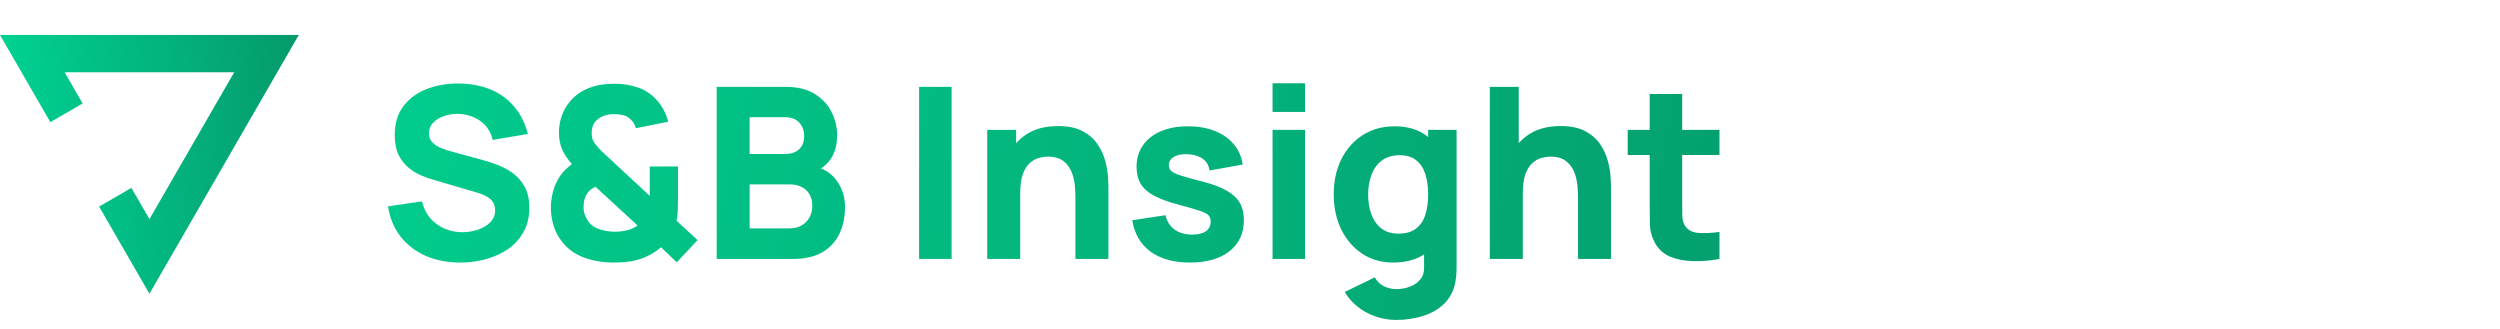
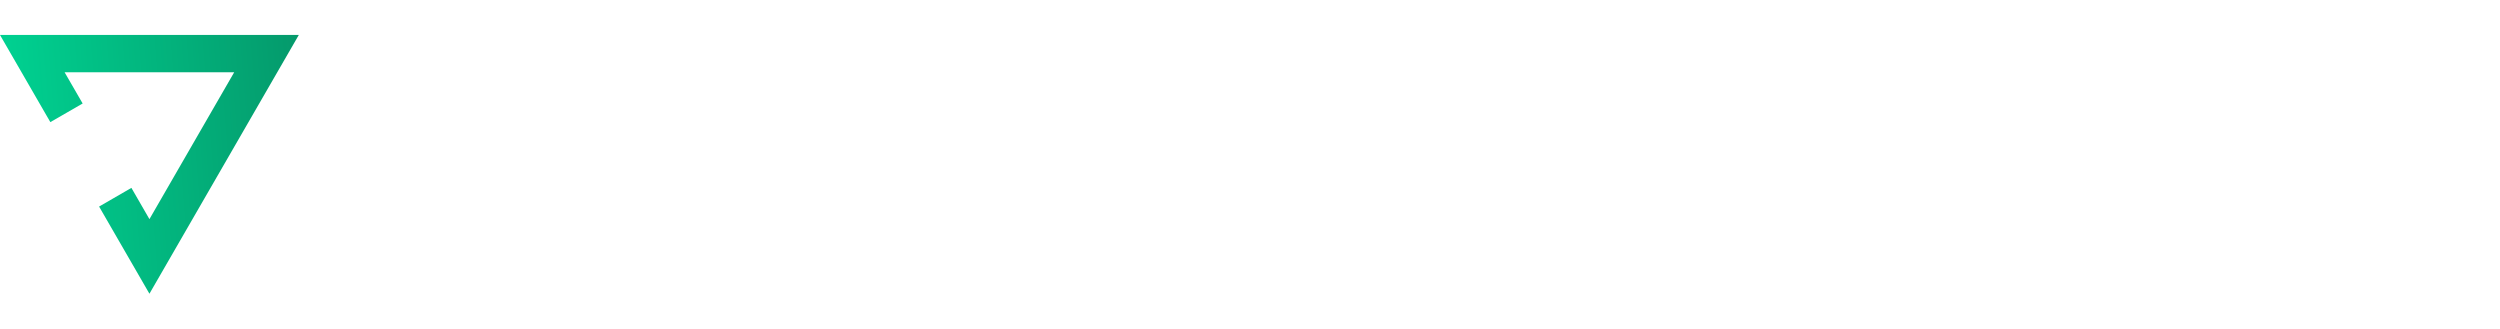
<svg xmlns="http://www.w3.org/2000/svg" width="251" height="33" viewBox="0 0 251 33" fill="none">
  <path d="M5.054 12.261L8.297 10.391L6.487 7.257H23.513L15.003 22.002L13.192 18.863L9.949 20.739L15.003 29.49L30 3.51H0L5.054 12.261Z" fill="url(#paint0_linear_24_819)" />
-   <path d="M46.208 26.36C44.928 26.36 43.772 26.136 42.74 25.688C41.716 25.232 40.872 24.584 40.208 23.744C39.552 22.896 39.136 21.888 38.96 20.72L42.368 20.216C42.608 21.208 43.104 21.972 43.856 22.508C44.608 23.044 45.464 23.312 46.424 23.312C46.96 23.312 47.48 23.228 47.984 23.06C48.488 22.892 48.9 22.644 49.22 22.316C49.548 21.988 49.712 21.584 49.712 21.104C49.712 20.928 49.684 20.76 49.628 20.6C49.58 20.432 49.496 20.276 49.376 20.132C49.256 19.988 49.084 19.852 48.86 19.724C48.644 19.596 48.368 19.48 48.032 19.376L43.544 18.056C43.208 17.96 42.816 17.824 42.368 17.648C41.928 17.472 41.5 17.22 41.084 16.892C40.668 16.564 40.32 16.132 40.04 15.596C39.768 15.052 39.632 14.368 39.632 13.544C39.632 12.384 39.924 11.42 40.508 10.652C41.092 9.884 41.872 9.312 42.848 8.936C43.824 8.56 44.904 8.376 46.088 8.384C47.28 8.4 48.344 8.604 49.28 8.996C50.216 9.388 51 9.96 51.632 10.712C52.264 11.456 52.72 12.368 53 13.448L49.472 14.048C49.344 13.488 49.108 13.016 48.764 12.632C48.42 12.248 48.008 11.956 47.528 11.756C47.056 11.556 46.56 11.448 46.04 11.432C45.528 11.416 45.044 11.488 44.588 11.648C44.14 11.8 43.772 12.024 43.484 12.32C43.204 12.616 43.064 12.968 43.064 13.376C43.064 13.752 43.18 14.06 43.412 14.3C43.644 14.532 43.936 14.72 44.288 14.864C44.64 15.008 45 15.128 45.368 15.224L48.368 16.04C48.816 16.16 49.312 16.32 49.856 16.52C50.4 16.712 50.92 16.984 51.416 17.336C51.92 17.68 52.332 18.136 52.652 18.704C52.98 19.272 53.144 19.992 53.144 20.864C53.144 21.792 52.948 22.604 52.556 23.3C52.172 23.988 51.652 24.56 50.996 25.016C50.34 25.464 49.596 25.8 48.764 26.024C47.94 26.248 47.088 26.36 46.208 26.36ZM61.566 26.36C60.606 26.36 59.694 26.216 58.83 25.928C57.966 25.64 57.246 25.184 56.67 24.56C56.206 24.04 55.866 23.48 55.65 22.88C55.442 22.28 55.326 21.632 55.302 20.936C55.302 20.248 55.402 19.592 55.602 18.968C55.802 18.336 56.11 17.776 56.526 17.288C56.662 17.128 56.806 16.984 56.958 16.856C57.11 16.72 57.262 16.592 57.414 16.472C56.982 15.976 56.658 15.488 56.442 15.008C56.226 14.52 56.118 13.96 56.118 13.328C56.118 12.28 56.402 11.344 56.97 10.52C57.546 9.696 58.326 9.112 59.31 8.768C59.718 8.624 60.13 8.528 60.546 8.48C60.962 8.432 61.366 8.408 61.758 8.408C62.55 8.408 63.306 8.532 64.026 8.78C64.746 9.02 65.358 9.416 65.862 9.968C66.174 10.288 66.43 10.644 66.63 11.036C66.838 11.428 66.99 11.824 67.086 12.224L63.846 12.872C63.75 12.536 63.582 12.248 63.342 12.008C63.118 11.776 62.854 11.628 62.55 11.564C62.246 11.492 61.95 11.456 61.662 11.456C61.206 11.456 60.806 11.536 60.462 11.696C60.102 11.864 59.834 12.084 59.658 12.356C59.49 12.628 59.406 12.968 59.406 13.376C59.406 13.744 59.478 14.036 59.622 14.252C59.766 14.468 59.934 14.68 60.126 14.888C60.262 15.032 60.43 15.2 60.63 15.392C60.838 15.584 61.054 15.784 61.278 15.992L65.238 19.664C65.238 19.528 65.238 19.368 65.238 19.184C65.238 19 65.238 18.832 65.238 18.68V16.712H68.07V20C68.07 20.368 68.062 20.756 68.046 21.164C68.03 21.564 67.99 21.896 67.926 22.16L70.038 24.104L67.95 26.336L66.366 24.824C65.91 25.216 65.422 25.528 64.902 25.76C64.39 25.992 63.87 26.152 63.342 26.24C63.006 26.288 62.698 26.32 62.418 26.336C62.138 26.352 61.854 26.36 61.566 26.36ZM61.71 23.264C61.894 23.264 62.07 23.256 62.238 23.24C62.406 23.224 62.574 23.2 62.742 23.168C62.998 23.12 63.23 23.052 63.438 22.964C63.654 22.868 63.846 22.76 64.014 22.64L59.79 18.752C59.622 18.824 59.47 18.912 59.334 19.016C59.206 19.12 59.094 19.232 58.998 19.352C58.87 19.528 58.77 19.732 58.698 19.964C58.626 20.196 58.59 20.456 58.59 20.744C58.59 21.088 58.642 21.388 58.746 21.644C58.858 21.892 58.99 22.12 59.142 22.328C59.406 22.664 59.79 22.904 60.294 23.048C60.798 23.192 61.27 23.264 61.71 23.264ZM71.953 26V8.72H78.865C80.097 8.72 81.093 8.968 81.853 9.464C82.613 9.952 83.169 10.568 83.521 11.312C83.873 12.056 84.049 12.808 84.049 13.568C84.049 14.536 83.829 15.34 83.389 15.98C82.957 16.62 82.361 17.048 81.601 17.264V16.664C82.681 16.888 83.489 17.388 84.025 18.164C84.569 18.94 84.841 19.808 84.841 20.768C84.841 21.8 84.649 22.708 84.265 23.492C83.889 24.276 83.313 24.892 82.537 25.34C81.761 25.78 80.785 26 79.609 26H71.953ZM75.265 22.928H79.273C79.713 22.928 80.105 22.836 80.449 22.652C80.793 22.46 81.061 22.196 81.253 21.86C81.453 21.516 81.553 21.112 81.553 20.648C81.553 20.24 81.469 19.876 81.301 19.556C81.133 19.236 80.877 18.984 80.533 18.8C80.197 18.608 79.777 18.512 79.273 18.512H75.265V22.928ZM75.265 15.464H78.817C79.185 15.464 79.513 15.4 79.801 15.272C80.089 15.144 80.317 14.948 80.485 14.684C80.653 14.412 80.737 14.064 80.737 13.64C80.737 13.112 80.573 12.668 80.245 12.308C79.917 11.948 79.441 11.768 78.817 11.768H75.265V15.464ZM92.279 26V8.72H95.543V26H92.279ZM107.973 26V19.88C107.973 19.584 107.957 19.208 107.925 18.752C107.893 18.288 107.793 17.824 107.625 17.36C107.457 16.896 107.181 16.508 106.797 16.196C106.421 15.884 105.885 15.728 105.189 15.728C104.909 15.728 104.609 15.772 104.289 15.86C103.969 15.948 103.669 16.12 103.389 16.376C103.109 16.624 102.877 16.992 102.693 17.48C102.517 17.968 102.429 18.616 102.429 19.424L100.557 18.536C100.557 17.512 100.765 16.552 101.181 15.656C101.597 14.76 102.221 14.036 103.053 13.484C103.893 12.932 104.949 12.656 106.221 12.656C107.237 12.656 108.065 12.828 108.705 13.172C109.345 13.516 109.841 13.952 110.193 14.48C110.553 15.008 110.809 15.56 110.961 16.136C111.113 16.704 111.205 17.224 111.237 17.696C111.269 18.168 111.285 18.512 111.285 18.728V26H107.973ZM99.117 26V13.04H102.021V17.336H102.429V26H99.117ZM119.463 26.36C117.831 26.36 116.511 25.992 115.503 25.256C114.503 24.512 113.895 23.464 113.679 22.112L117.015 21.608C117.151 22.216 117.451 22.692 117.915 23.036C118.387 23.38 118.983 23.552 119.703 23.552C120.295 23.552 120.751 23.44 121.071 23.216C121.391 22.984 121.551 22.664 121.551 22.256C121.551 22 121.487 21.796 121.359 21.644C121.231 21.484 120.943 21.328 120.495 21.176C120.055 21.024 119.367 20.824 118.431 20.576C117.375 20.304 116.531 20 115.899 19.664C115.267 19.328 114.811 18.928 114.531 18.464C114.251 17.992 114.111 17.424 114.111 16.76C114.111 15.928 114.323 15.208 114.747 14.6C115.171 13.984 115.767 13.512 116.535 13.184C117.311 12.848 118.223 12.68 119.271 12.68C120.287 12.68 121.187 12.836 121.971 13.148C122.755 13.46 123.387 13.904 123.867 14.48C124.355 15.056 124.655 15.736 124.767 16.52L121.431 17.12C121.375 16.64 121.167 16.26 120.807 15.98C120.447 15.7 119.959 15.536 119.343 15.488C118.743 15.448 118.259 15.528 117.891 15.728C117.531 15.928 117.351 16.216 117.351 16.592C117.351 16.816 117.427 17.004 117.579 17.156C117.739 17.308 118.063 17.464 118.551 17.624C119.047 17.784 119.799 17.992 120.807 18.248C121.791 18.504 122.579 18.804 123.171 19.148C123.771 19.484 124.207 19.892 124.479 20.372C124.751 20.844 124.887 21.416 124.887 22.088C124.887 23.416 124.407 24.46 123.447 25.22C122.487 25.98 121.159 26.36 119.463 26.36ZM127.764 11.24V8.36H131.028V11.24H127.764ZM127.764 26V13.04H131.028V26H127.764ZM140.169 32.12C139.433 32.12 138.733 32 138.069 31.76C137.405 31.528 136.809 31.2 136.281 30.776C135.761 30.36 135.337 29.872 135.009 29.312L138.033 27.848C138.241 28.232 138.537 28.524 138.921 28.724C139.313 28.924 139.737 29.024 140.193 29.024C140.681 29.024 141.141 28.94 141.573 28.772C142.005 28.612 142.349 28.368 142.605 28.04C142.869 27.72 142.993 27.32 142.977 26.84V23.072H143.385V13.04H146.241V26.888C146.241 27.208 146.225 27.508 146.193 27.788C146.169 28.076 146.121 28.36 146.049 28.64C145.841 29.432 145.453 30.084 144.885 30.596C144.325 31.108 143.637 31.488 142.821 31.736C142.005 31.992 141.121 32.12 140.169 32.12ZM139.881 26.36C138.689 26.36 137.645 26.06 136.749 25.46C135.853 24.86 135.153 24.044 134.649 23.012C134.153 21.98 133.905 20.816 133.905 19.52C133.905 18.2 134.157 17.028 134.661 16.004C135.173 14.972 135.889 14.16 136.809 13.568C137.729 12.976 138.809 12.68 140.049 12.68C141.281 12.68 142.317 12.98 143.157 13.58C143.997 14.18 144.633 14.996 145.065 16.028C145.497 17.06 145.713 18.224 145.713 19.52C145.713 20.816 145.493 21.98 145.053 23.012C144.621 24.044 143.973 24.86 143.109 25.46C142.245 26.06 141.169 26.36 139.881 26.36ZM140.409 23.456C141.137 23.456 141.717 23.292 142.149 22.964C142.589 22.636 142.905 22.176 143.097 21.584C143.289 20.992 143.385 20.304 143.385 19.52C143.385 18.736 143.289 18.048 143.097 17.456C142.905 16.864 142.597 16.404 142.173 16.076C141.757 15.748 141.209 15.584 140.529 15.584C139.801 15.584 139.201 15.764 138.729 16.124C138.265 16.476 137.921 16.952 137.697 17.552C137.473 18.144 137.361 18.8 137.361 19.52C137.361 20.248 137.469 20.912 137.685 21.512C137.901 22.104 138.233 22.576 138.681 22.928C139.129 23.28 139.705 23.456 140.409 23.456ZM158.434 26V19.88C158.434 19.584 158.418 19.208 158.386 18.752C158.354 18.288 158.254 17.824 158.086 17.36C157.918 16.896 157.642 16.508 157.258 16.196C156.882 15.884 156.346 15.728 155.65 15.728C155.37 15.728 155.07 15.772 154.75 15.86C154.43 15.948 154.13 16.12 153.85 16.376C153.57 16.624 153.338 16.992 153.154 17.48C152.978 17.968 152.89 18.616 152.89 19.424L151.018 18.536C151.018 17.512 151.226 16.552 151.642 15.656C152.058 14.76 152.682 14.036 153.514 13.484C154.354 12.932 155.41 12.656 156.682 12.656C157.698 12.656 158.526 12.828 159.166 13.172C159.806 13.516 160.302 13.952 160.654 14.48C161.014 15.008 161.27 15.56 161.422 16.136C161.574 16.704 161.666 17.224 161.698 17.696C161.73 18.168 161.746 18.512 161.746 18.728V26H158.434ZM149.578 26V8.72H152.482V17.6H152.89V26H149.578ZM172.636 26C171.74 26.168 170.86 26.24 169.996 26.216C169.14 26.2 168.372 26.052 167.692 25.772C167.02 25.484 166.508 25.024 166.156 24.392C165.836 23.8 165.668 23.2 165.652 22.592C165.636 21.976 165.628 21.28 165.628 20.504V9.44H168.892V20.312C168.892 20.816 168.896 21.272 168.904 21.68C168.92 22.08 169.004 22.4 169.156 22.64C169.444 23.096 169.904 23.344 170.536 23.384C171.168 23.424 171.868 23.392 172.636 23.288V26ZM163.42 15.56V13.04H172.636V15.56H163.42Z" fill="url(#paint1_linear_24_819)" />
  <defs>
    <linearGradient id="paint0_linear_24_819" x1="37.321" y1="7.816" x2="-13.534" y2="11.917" gradientUnits="userSpaceOnUse">
      <stop offset="0.1" stop-color="#059669" />
      <stop offset="0.708" stop-color="#00D090" />
    </linearGradient>
    <linearGradient id="paint1_linear_24_819" x1="203" y1="30.5" x2="3.5" y2="-12" gradientUnits="userSpaceOnUse">
      <stop stop-color="#059669" />
      <stop offset="1" stop-color="#00D995" />
    </linearGradient>
  </defs>
</svg>